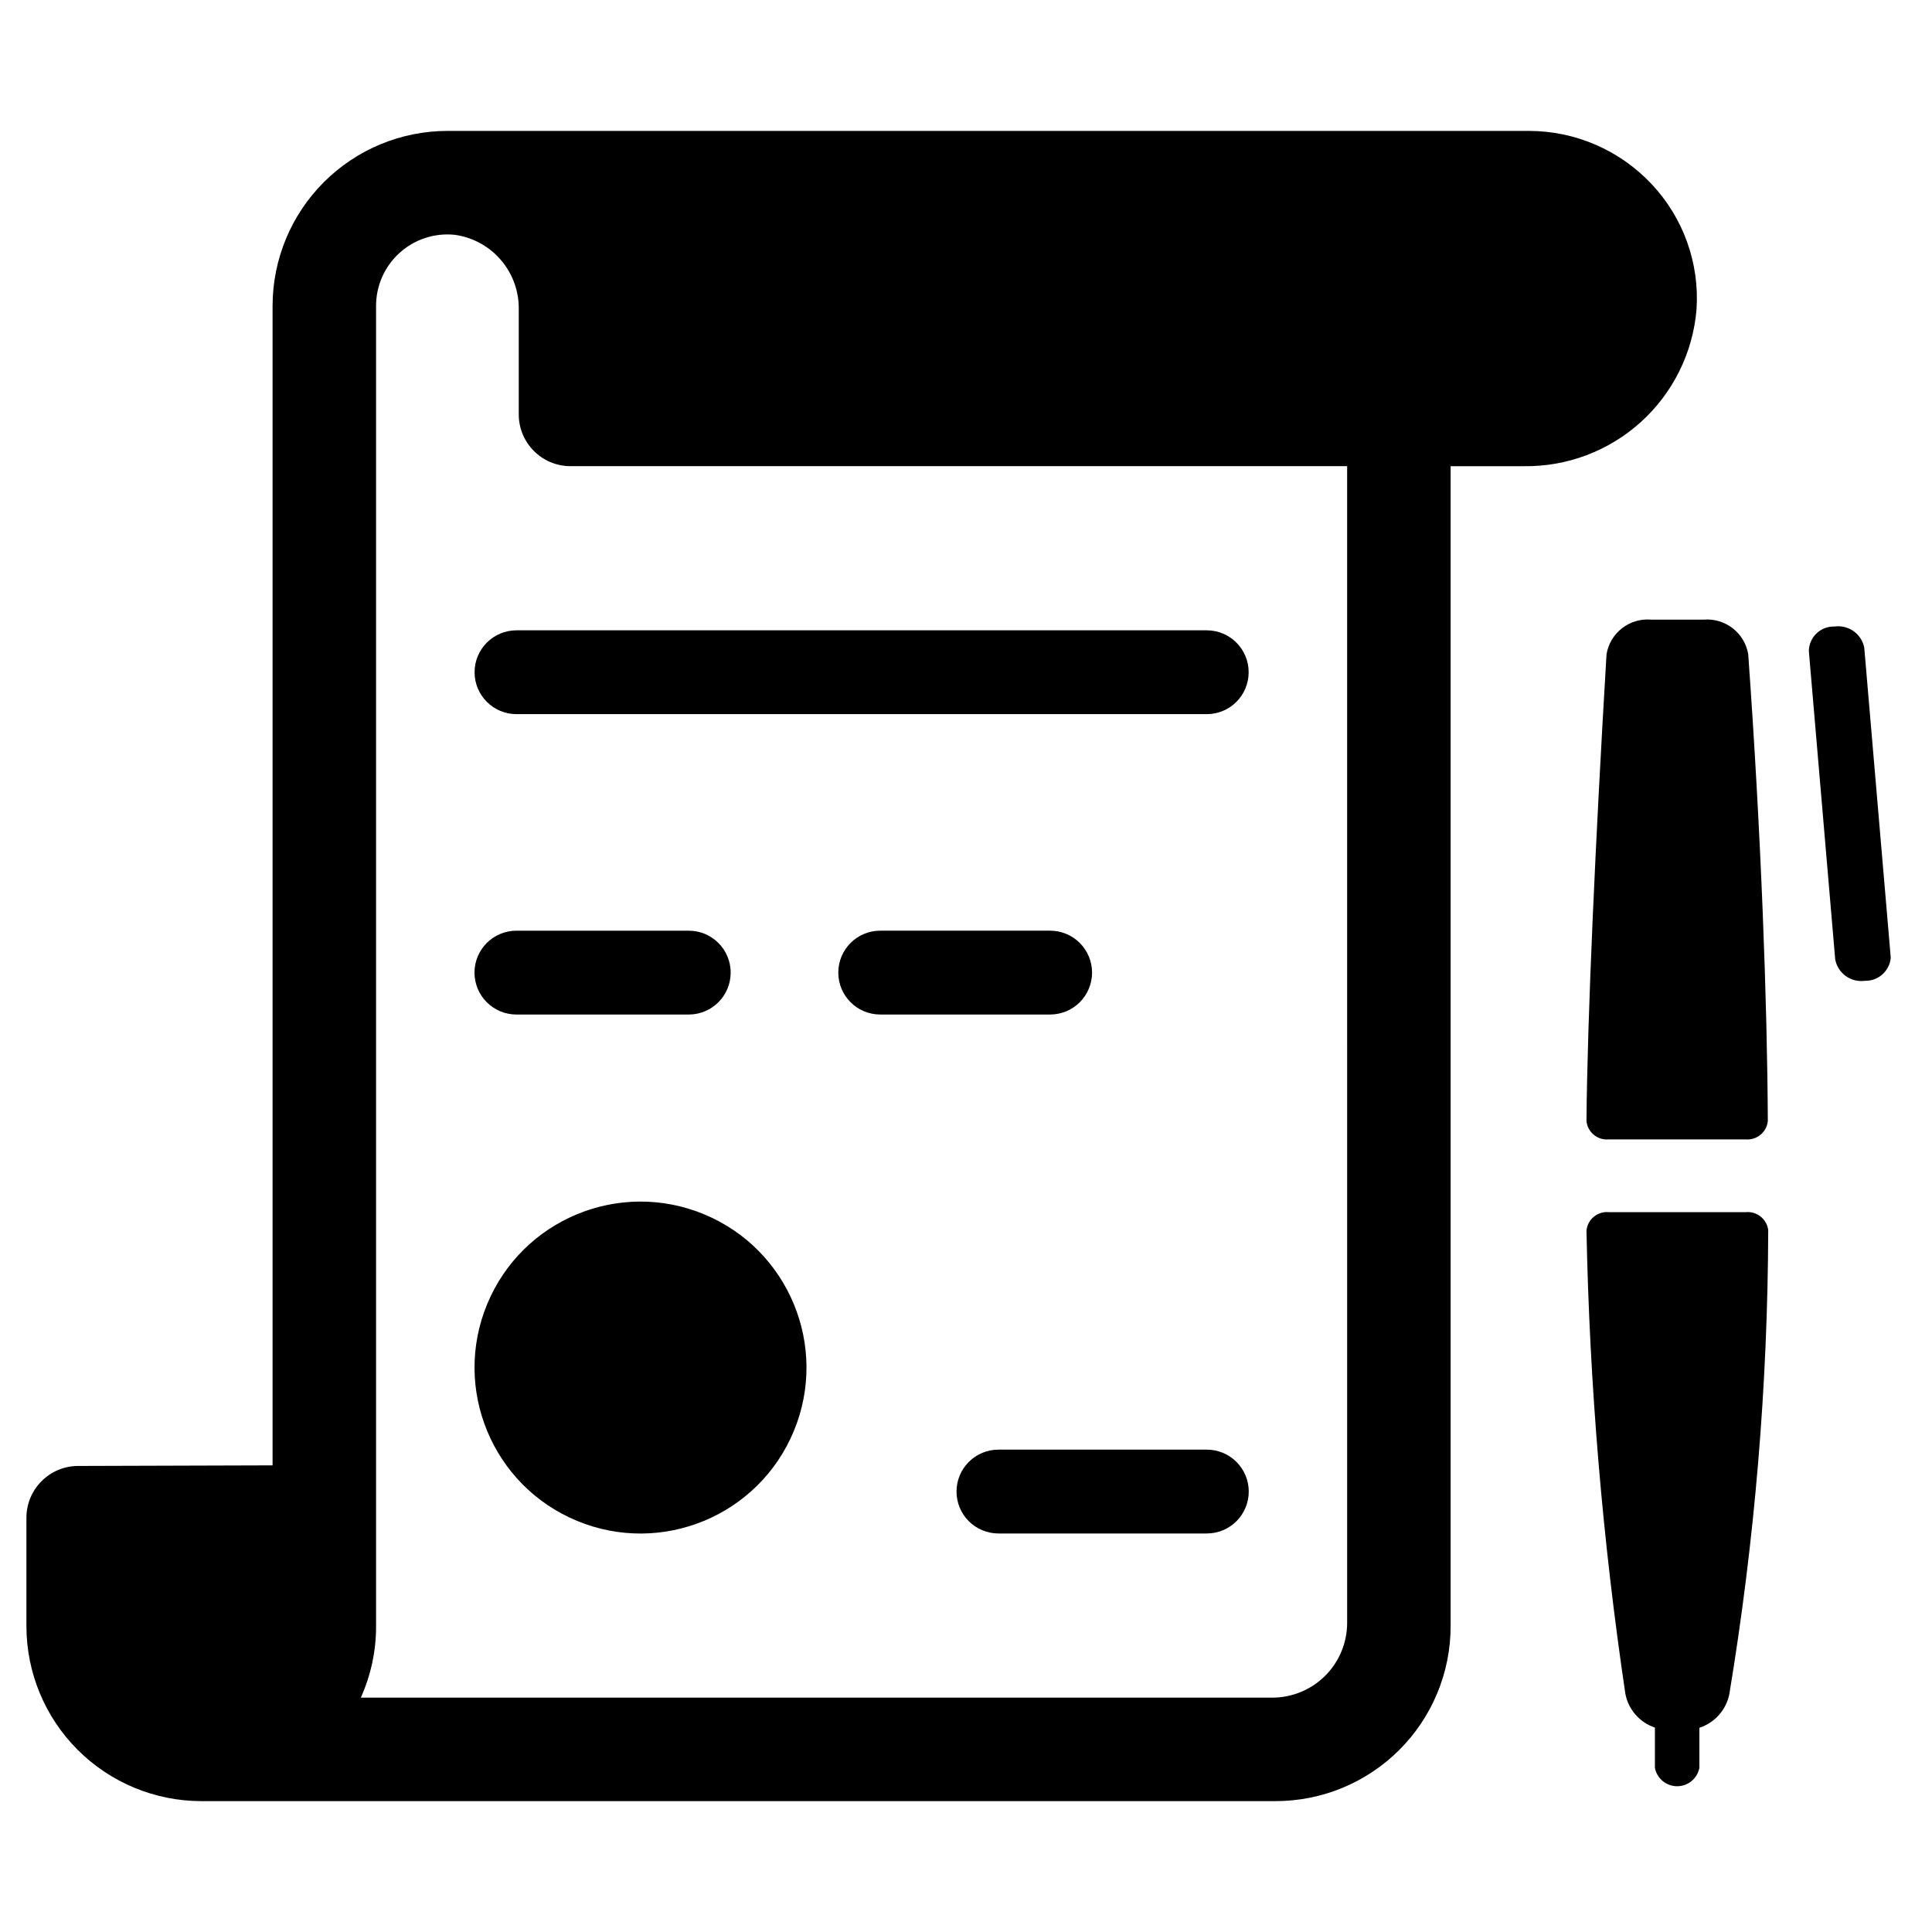
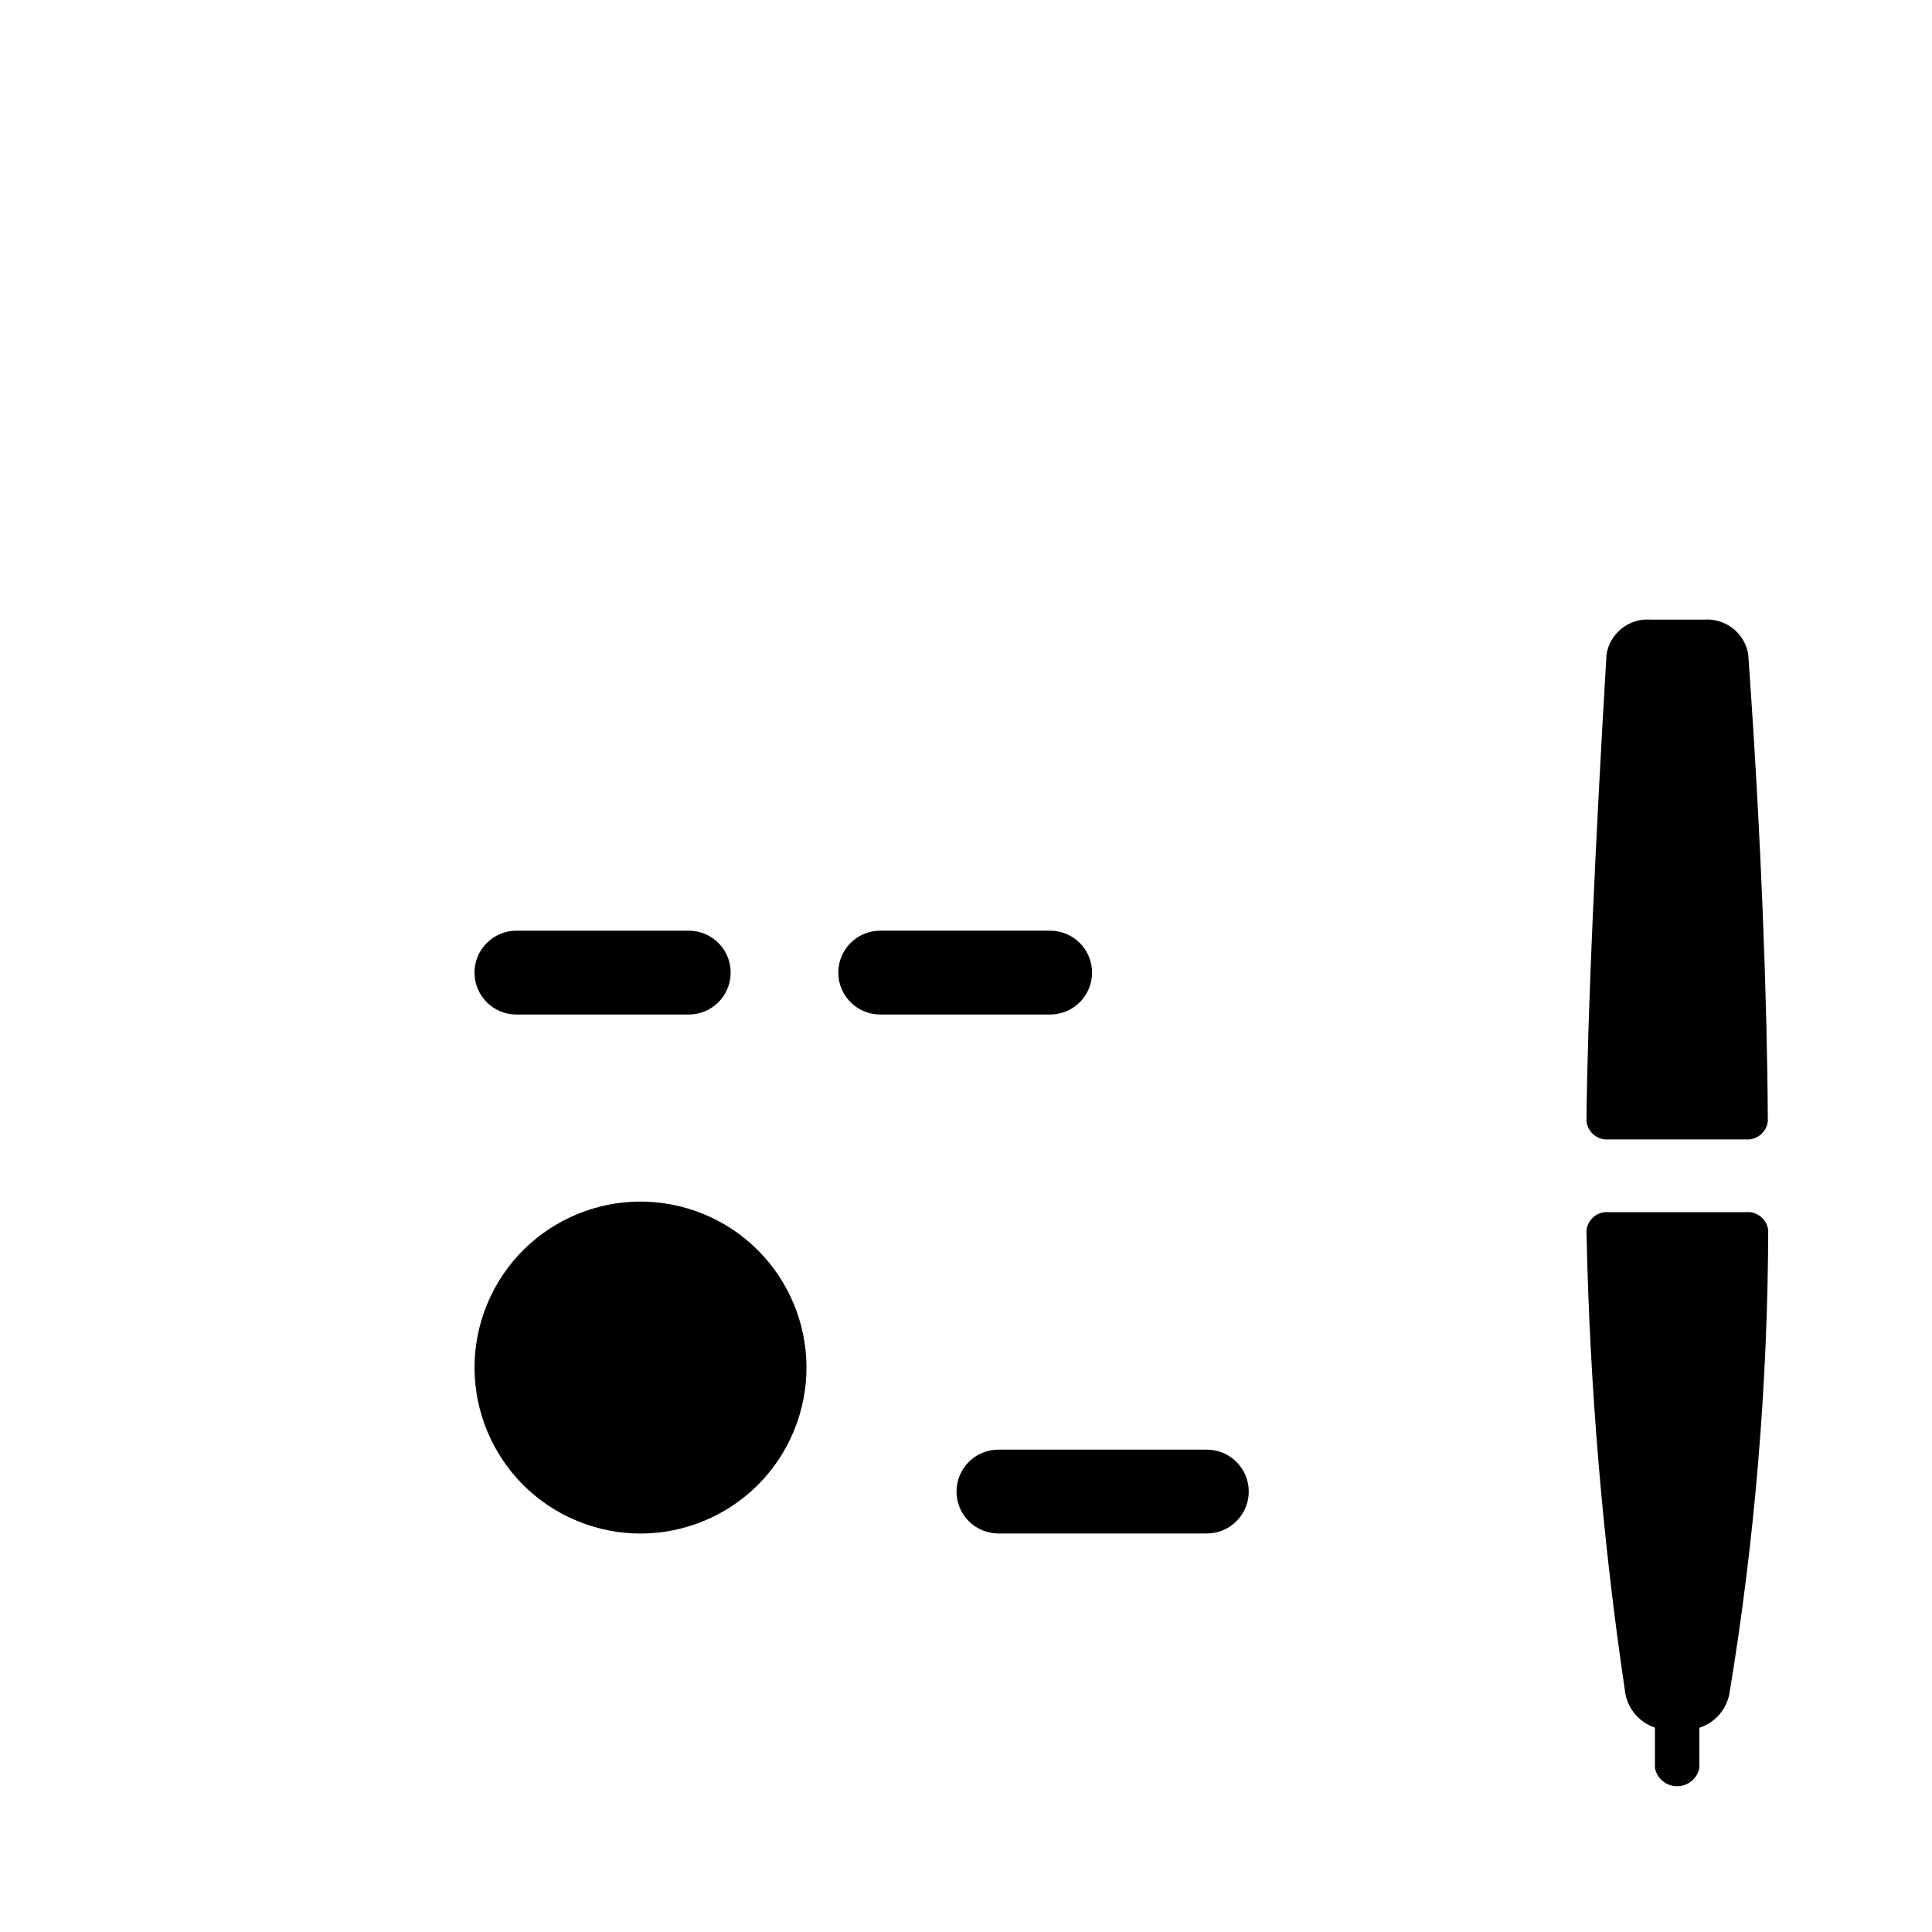
<svg xmlns="http://www.w3.org/2000/svg" fill="#000000" width="800px" height="800px" version="1.1" viewBox="144 144 512 512">
  <g>
-     <path d="m593.59 226.09v-0.004c0.852-12.289-3.473-24.371-11.926-33.328-8.414-8.953-20.145-14.043-32.426-14.066h-286.67c-12.285 0.012-24.059 4.898-32.746 13.582-8.684 8.684-13.57 20.461-13.586 32.742v307.32l-51.523 0.156h0.004c-7.57 0.008-13.707 6.141-13.715 13.711v28.781c0.016 12.285 4.898 24.062 13.586 32.746 8.688 8.688 20.465 13.57 32.746 13.586h284.77c12.281-0.016 24.059-4.902 32.742-13.586 8.688-8.688 13.574-20.461 13.586-32.746v-307.44h19.414c11.453 0.156 22.539-4.035 31.027-11.727 8.488-7.691 13.746-18.312 14.719-29.727zm-92.582 347.98c-0.004 5.258-2.094 10.297-5.812 14.012-3.715 3.715-8.754 5.805-14.008 5.812h-241.57c2.676-5.945 4.055-12.391 4.043-18.91v-349.97c0.008-5.348 2.281-10.445 6.258-14.023 3.973-3.582 9.277-5.312 14.598-4.762 4.766 0.656 9.125 3.043 12.246 6.699 3.125 3.656 4.801 8.332 4.711 13.141v27.762c0.008 7.57 6.141 13.703 13.711 13.711h205.82z" />
    <path d="m570.32 445.95h36.281c2.965 0.266 5.59-1.902 5.891-4.859-0.152-31.066-1.746-75.742-5.199-123.75-0.973-5.625-6.07-9.586-11.762-9.137h-14.023c-5.727-0.461-10.844 3.547-11.766 9.215-2.898 48.73-5.07 96.012-5.312 123.67 0.297 2.965 2.926 5.133 5.891 4.863z" />
    <path d="m606.69 465.23h-36.352c-2.969-0.27-5.606 1.902-5.906 4.867 0.82 41.109 4.266 82.121 10.309 122.79 0.805 4.176 3.797 7.594 7.828 8.941v10.695c0.551 2.816 3.019 4.848 5.891 4.848 2.871 0 5.336-2.031 5.891-4.848v-10.645c4.043-1.312 7.07-4.699 7.93-8.863 6.738-40.664 10.188-81.801 10.316-123.02-0.363-2.922-2.977-5.027-5.906-4.769z" />
-     <path d="m645.04 397.45-6.992-81.801c-0.715-3.66-4.164-6.125-7.859-5.617-1.766-0.062-3.488 0.586-4.769 1.805-1.285 1.215-2.027 2.898-2.059 4.664l6.992 81.801h0.004c0.715 3.664 4.164 6.129 7.859 5.621 3.512 0.094 6.5-2.543 6.844-6.039 0-0.145-0.004-0.289-0.02-0.434z" />
    <path d="m463.8 528.17h-55.184c-2.949-0.008-5.781 1.16-7.867 3.246-2.09 2.082-3.262 4.91-3.262 7.859 0 2.953 1.172 5.781 3.262 7.863 2.086 2.086 4.918 3.254 7.867 3.246h55.184c2.953 0.008 5.781-1.16 7.871-3.246 2.086-2.082 3.262-4.91 3.262-7.863 0-2.949-1.176-5.777-3.262-7.859-2.09-2.086-4.918-3.254-7.871-3.246z" />
-     <path d="m269.77 322.15c0 6.133 4.973 11.105 11.109 11.105h182.92c6.137 0 11.109-4.973 11.109-11.105 0-6.137-4.973-11.109-11.109-11.109h-182.92c-6.137 0-11.109 4.973-11.109 11.109z" />
    <path d="m326.55 412.86c6.125-0.012 11.086-4.984 11.086-11.109 0-6.129-4.961-11.098-11.086-11.109h-45.676c-2.949-0.004-5.781 1.164-7.867 3.246-2.09 2.086-3.262 4.914-3.262 7.863s1.172 5.777 3.262 7.863c2.086 2.082 4.918 3.25 7.867 3.246z" />
    <path d="m433.41 401.75c0-2.945-1.172-5.773-3.254-7.856-2.082-2.082-4.91-3.254-7.856-3.254h-45.051c-6.129 0.012-11.09 4.981-11.09 11.109s4.961 11.098 11.09 11.109h45.051c2.945 0 5.773-1.172 7.856-3.254 2.082-2.082 3.254-4.91 3.254-7.856z" />
    <path d="m330.57 465.79c22.438 9.293 33.094 35.02 23.801 57.457-9.297 22.438-35.02 33.094-57.457 23.797-22.438-9.293-33.094-35.016-23.801-57.457 9.297-22.438 35.02-33.094 57.457-23.797" />
  </g>
</svg>